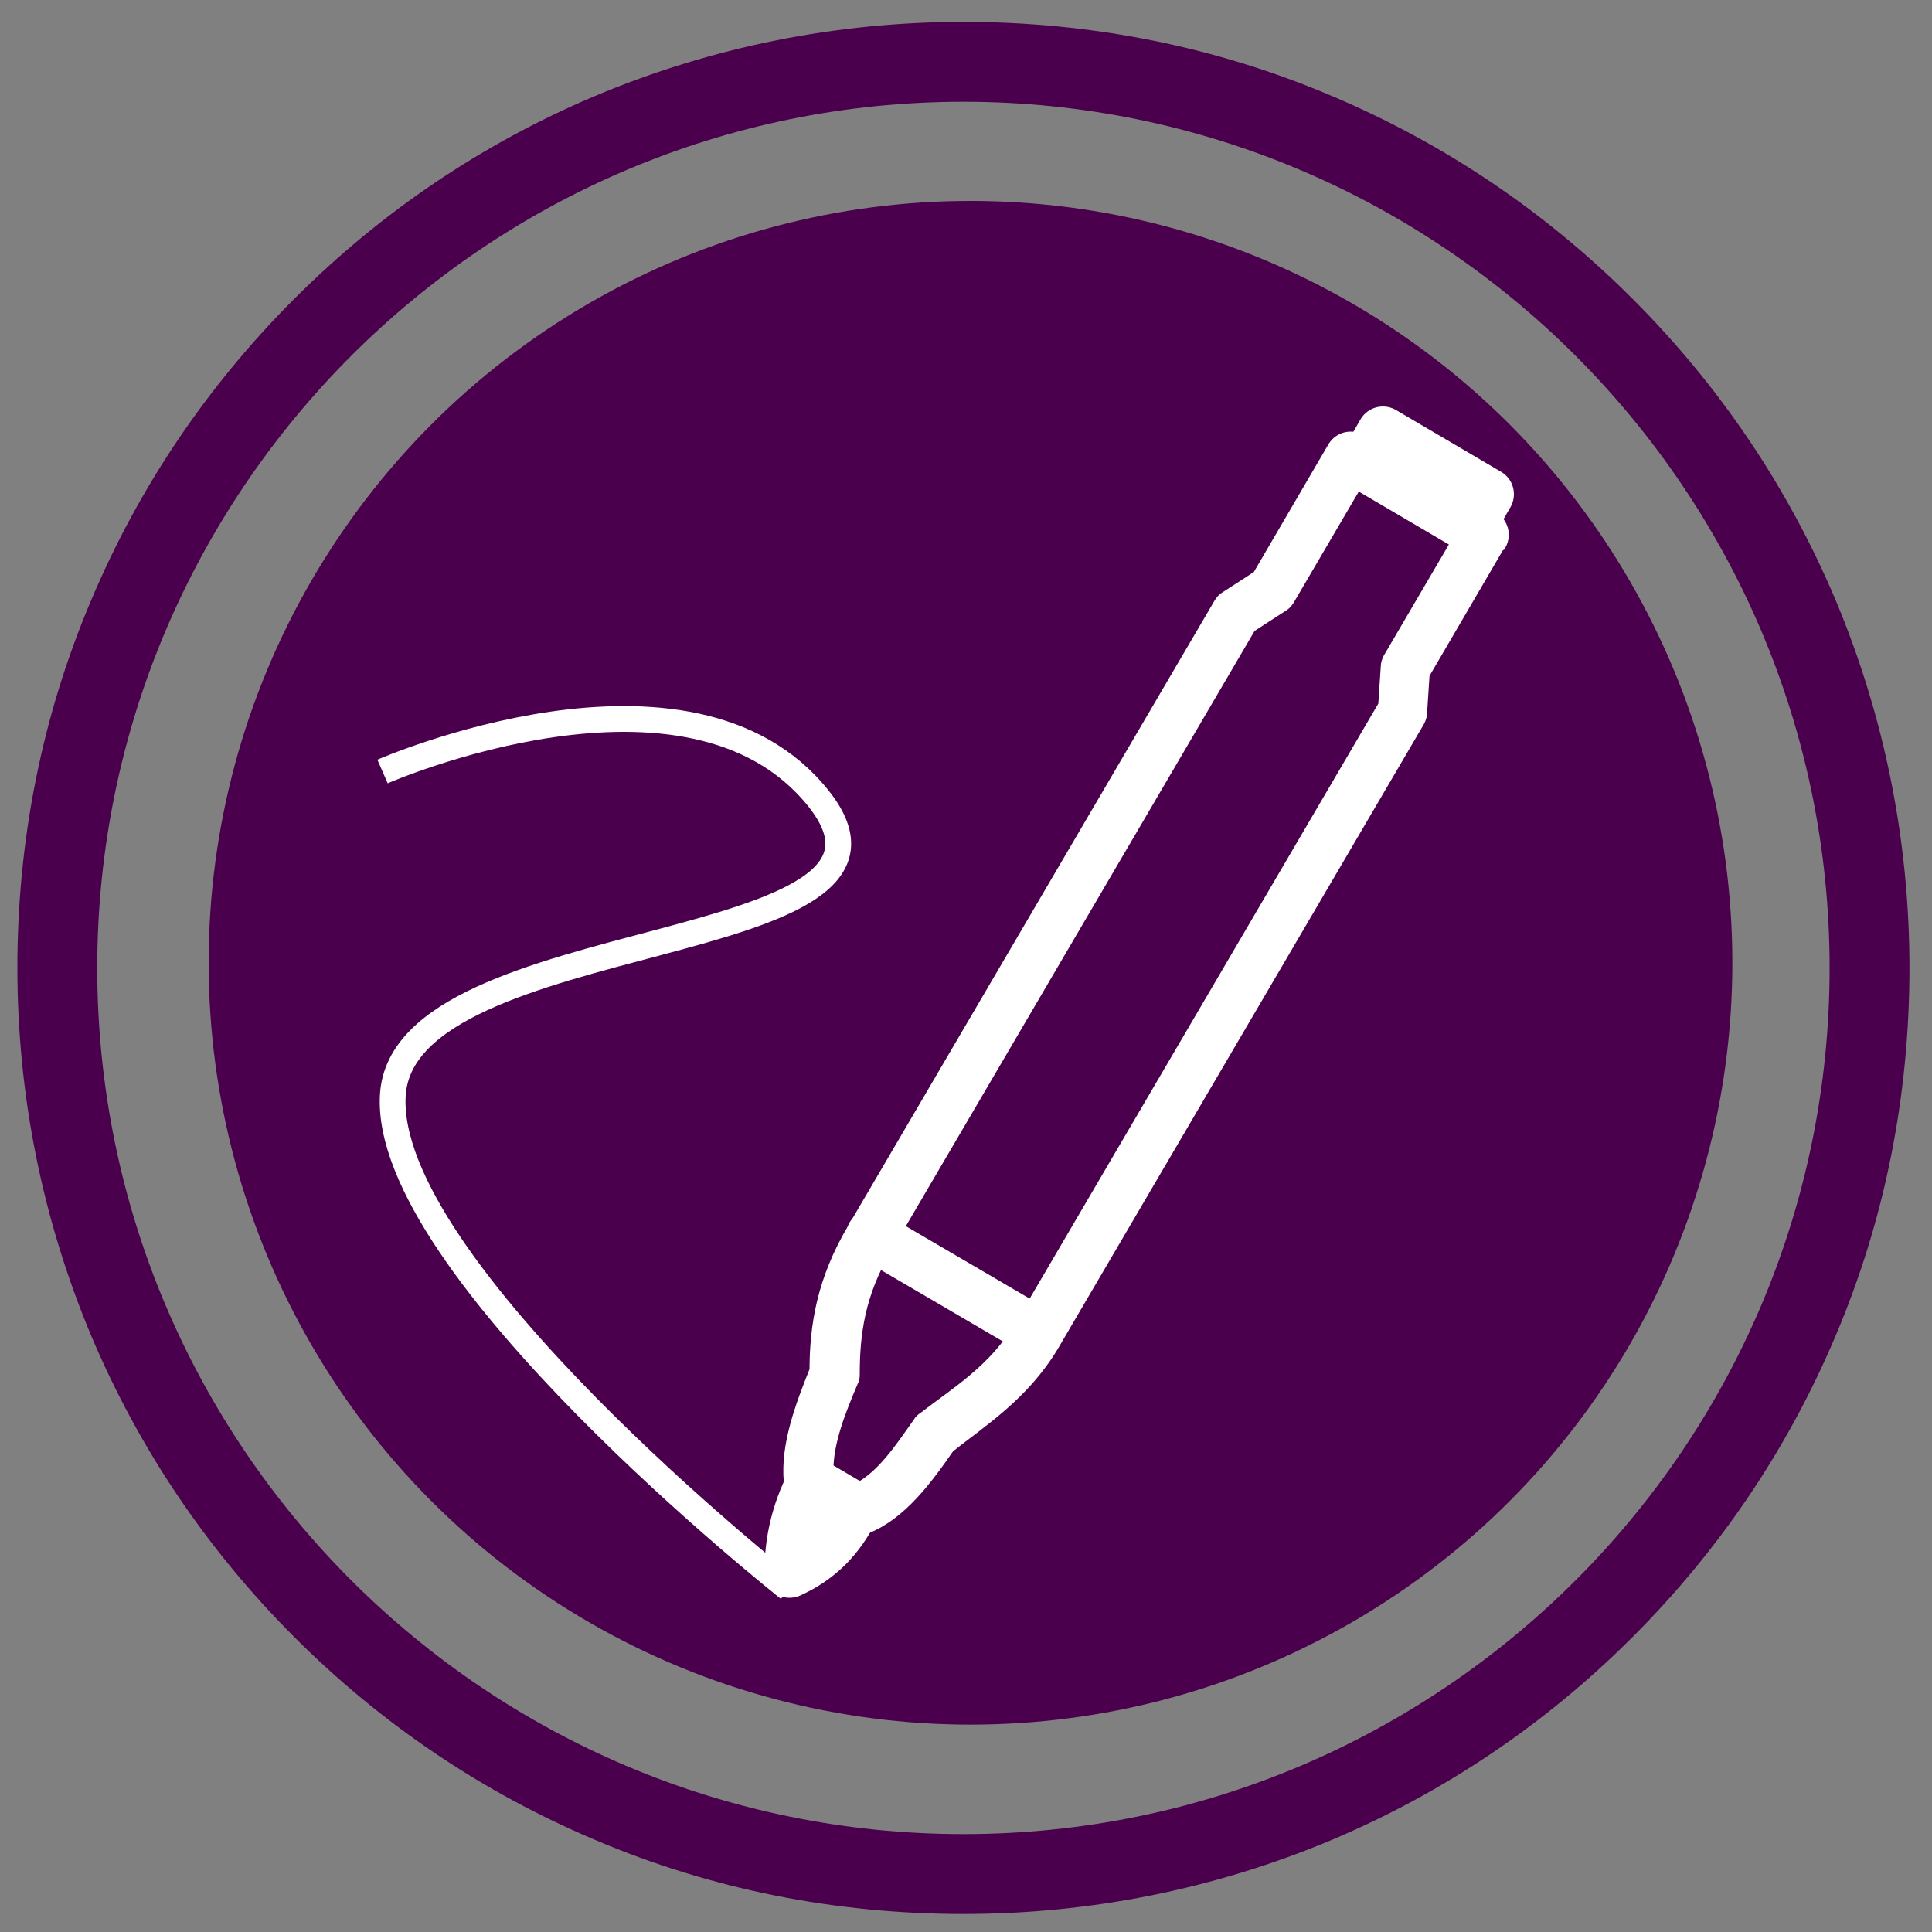
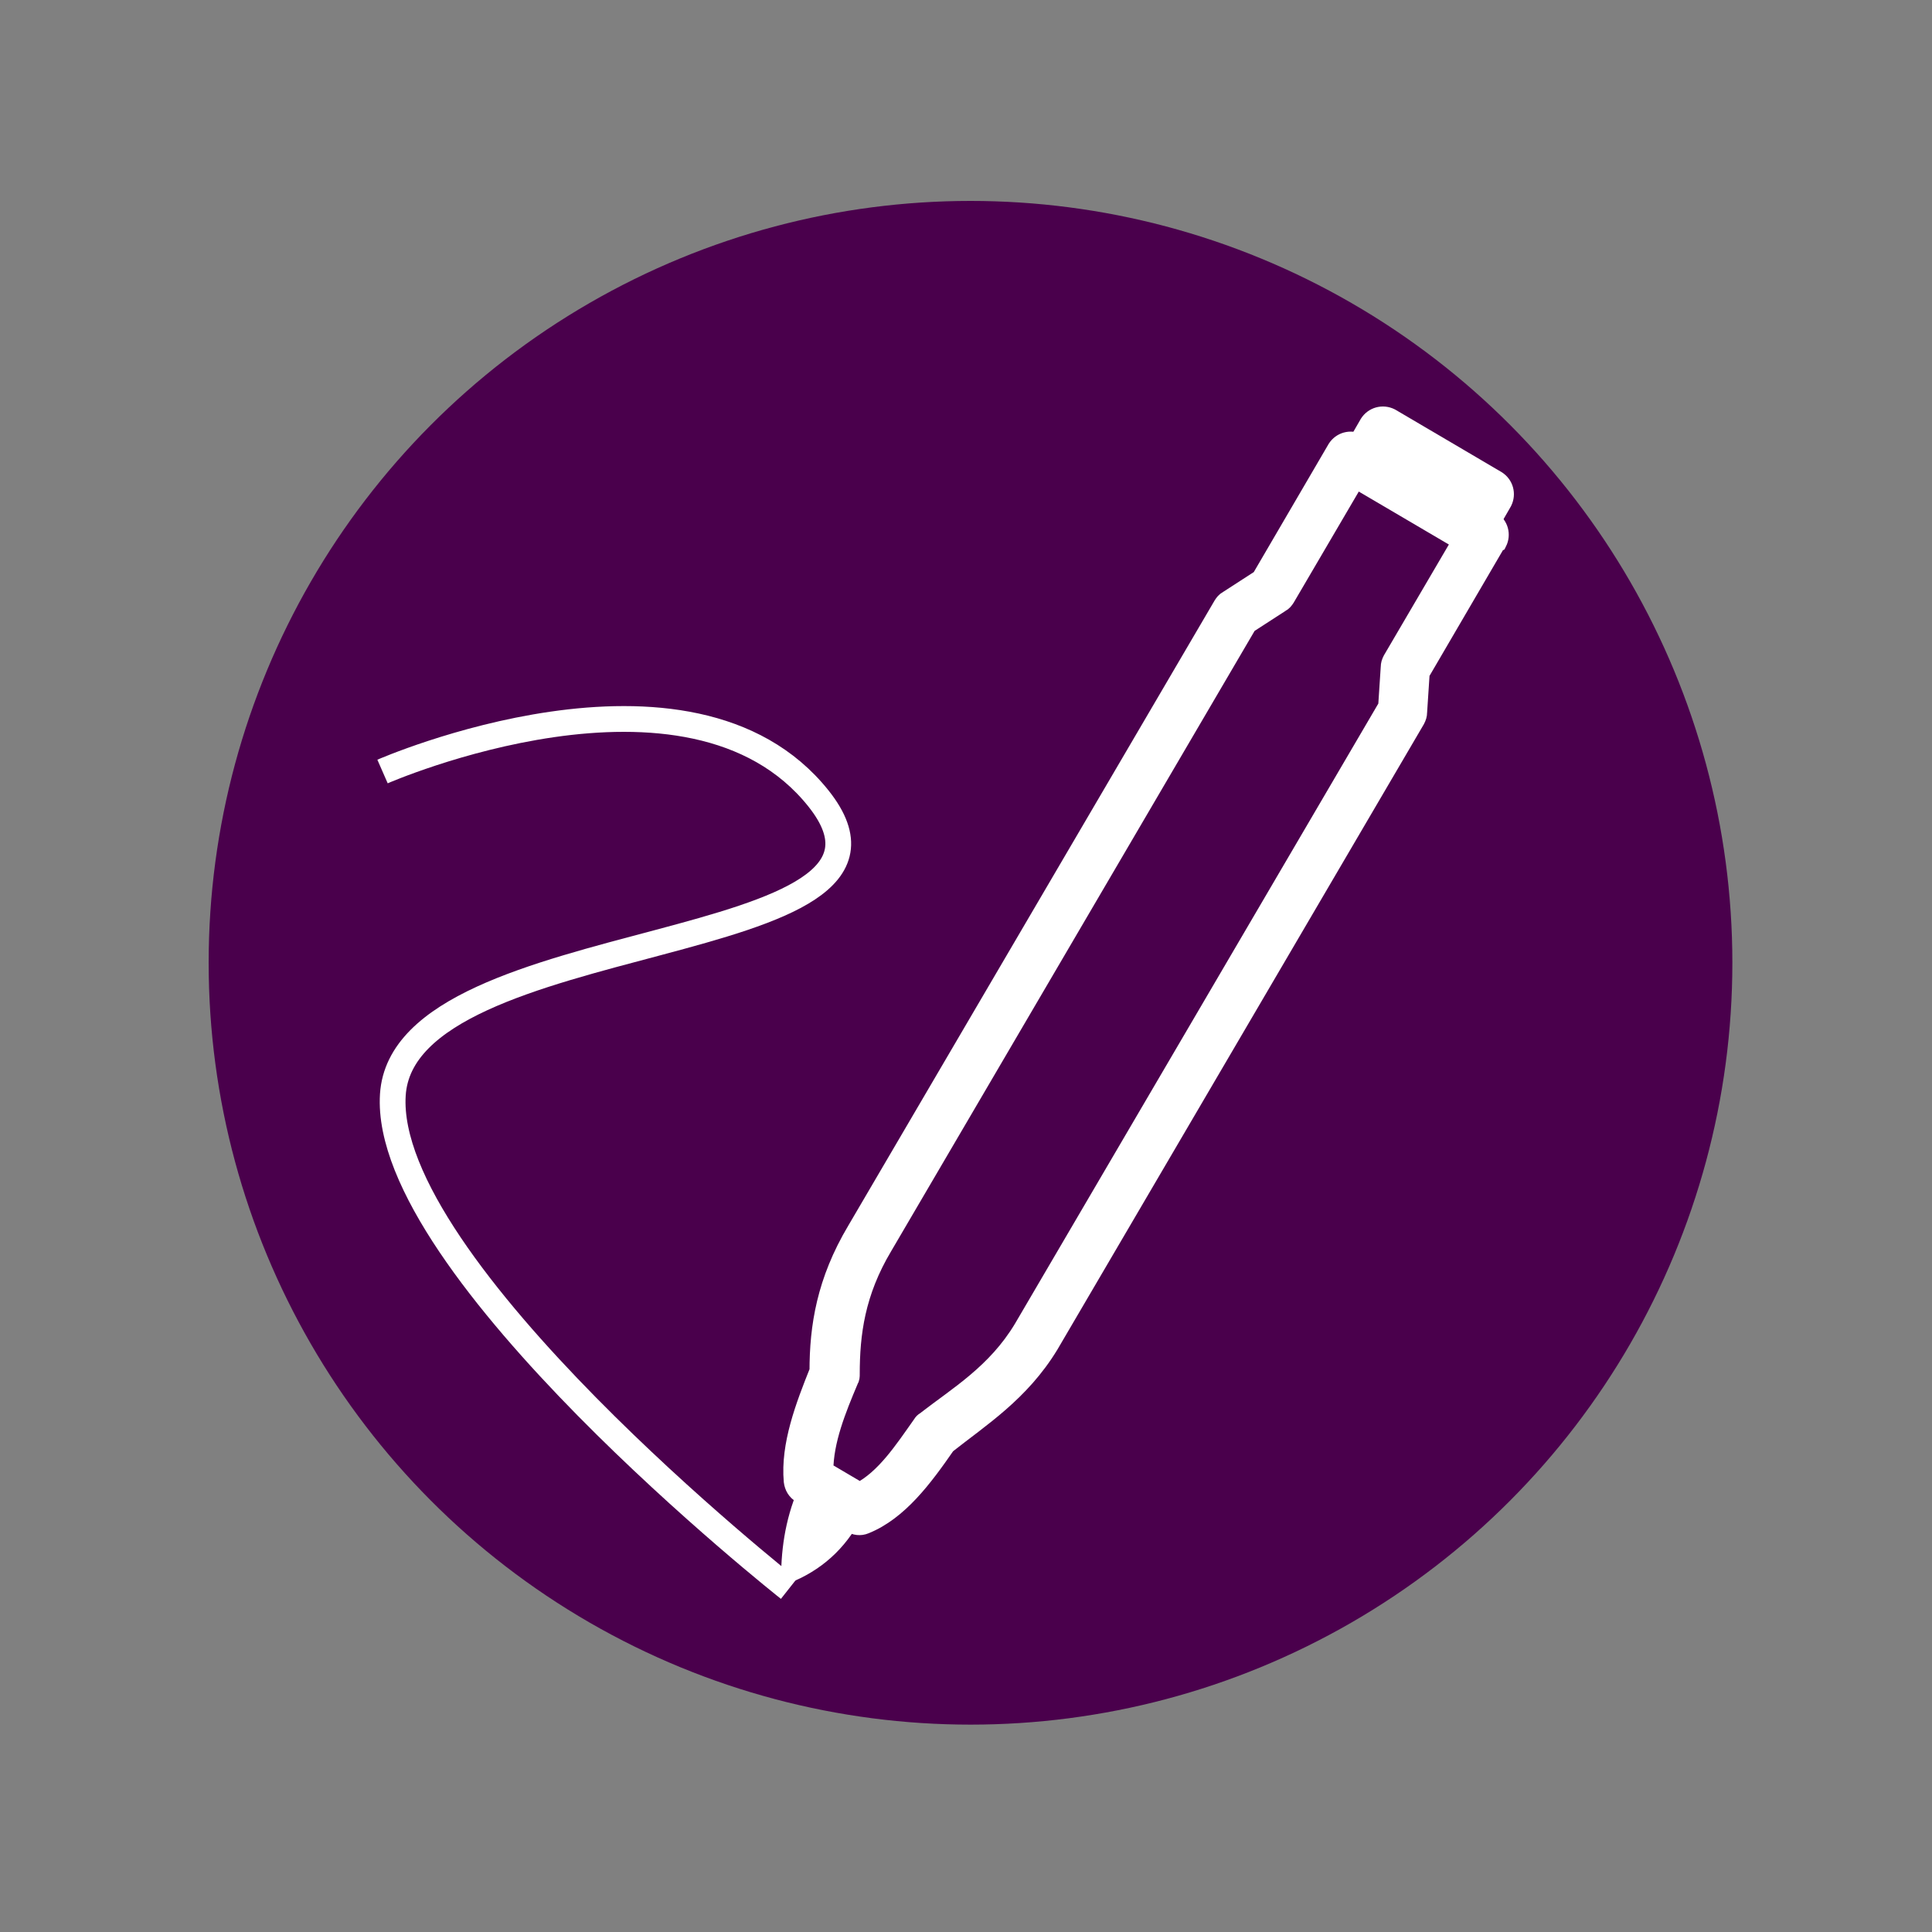
<svg xmlns="http://www.w3.org/2000/svg" id="Layer_1" version="1.1" viewBox="0 0 300 300">
  <rect x="0" y="0" width="300" height="300" fill="#808080" stroke="none" />
  <defs>
    <style>
      .st0, .st1, .st2, .st3 {
        fill-rule: evenodd;
        stroke: #fff;
        stroke-miterlimit: 10;
      }

      .st0, .st1, .st3 {
        stroke-width: 3px;
      }

      .st1, .st2 {
        fill: none;
      }

      .st2 {
        stroke-width: 4px;
      }

      .st3 {
        fill: #fff;
      }

      .st4 {
        fill: #4a004c;
      }
    </style>
  </defs>
  <g>
-     <path class="st4" d="M285,93.1c-7.4-17.5-18-33.2-31.5-46.7s-29.2-24.1-46.7-31.5c-18.1-7.7-37.4-11.5-57.2-11.5s-39.1,3.9-57.2,11.5c-17.5,7.4-33.2,18-46.7,31.5s-24.1,29.2-31.5,46.7c-7.7,18.1-11.5,37.4-11.5,57.2s3.9,39.1,11.5,57.2c7.4,17.5,18,33.2,31.5,46.7,13.5,13.5,29.2,24.1,46.7,31.5,18.1,7.7,37.4,11.5,57.2,11.5s39.1-3.9,57.2-11.5c17.5-7.4,33.2-18,46.7-31.5s24.1-29.2,31.5-46.7c7.7-18.1,11.5-37.4,11.5-57.2s-3.9-39.1-11.5-57.2h0ZM149.6,284.8c-74.2,0-134.5-60.3-134.5-134.5S75.5,15.8,149.6,15.8s134.5,60.3,134.5,134.5-60.3,134.5-134.5,134.5Z" />
    <circle class="st4" cx="150.7" cy="149.5" r="118.3" />
  </g>
  <g>
    <path class="st1" d="M230.3,83.1l-12.1,20.7-.4,6.7-56.9,97.1c-4.4,7.2-10.5,11-15.8,15-3.4,4.9-6.8,9.9-11.8,11.9l-7.8-4.6c-.5-5.4,1.9-11.2,4.1-16.4,0-6.7.9-13.5,5.4-21.1l56.9-97.1,5.6-3.7,12.1-20.7,20.7,12.1h0Z" />
    <path class="st3" d="M232.3,84.3l-11.8,20.2-.4,6.1c0,.4-.1.7-.3,1.1l-56.9,97.1s0,0,0,0c-4.5,7.4-10.7,11.3-16,15.5-3.6,5.2-7.4,10.3-12.6,12.4-.7.3-1.5.2-2.1-.2l-7.8-4.6c-.7-.4-1.1-1.1-1.2-1.9-.5-5.6,1.8-11.6,4-17.1,0-6.9,1.1-13.9,5.8-21.8l56.9-97.1c.2-.3.4-.6.8-.8l5.1-3.3,11.8-20.2c.7-1.1,2.1-1.5,3.3-.9l20.7,12.1c1.1.7,1.5,2.1.9,3.3h0ZM227,83.9l-16.5-9.7-10.9,18.6c-.2.3-.4.6-.8.8l-5.1,3.3-56.6,96.6s0,0,0,0c-4.3,7.2-5.1,13.6-5.1,19.9,0,.3,0,.6-.2.9-1.9,4.5-3.9,9.4-3.9,14.1l5.6,3.3c4-2.1,6.8-6.4,9.7-10.5.1-.2.3-.4.5-.5,5-3.9,11-7.4,15.2-14.4l56.6-96.6.4-6.1c0-.4.1-.7.3-1.1l10.9-18.6h0Z" />
-     <polygon class="st0" points="231.2 76.7 228.2 81.9 211.7 72.2 214.7 67 231.2 76.7 231.2 76.7" />
    <path class="st3" d="M233.3,77.9l-3,5.2c-.7,1.1-2.1,1.5-3.3.9l-16.5-9.7c-1.1-.7-1.5-2.1-.9-3.3l3-5.2c.7-1.1,2.1-1.5,3.3-.9l16.5,9.7c1.1.7,1.5,2.1.9,3.3h0ZM228,77.6l-12.4-7.3-.6,1,12.4,7.3.6-1h0Z" />
    <path class="st3" d="M126.1,230.1c-2.3,4.6-3.2,9.3-3.3,14,4.5-2,7.8-5.2,10.1-10l-6.7-4h0Z" />
-     <path class="st3" d="M127.3,228.1l6.7,4c1.1.6,1.5,2,.9,3.1-2.6,5.3-6.2,8.9-11.3,11.2-.7.3-1.6.3-2.3-.2s-1.1-1.2-1.1-2c0-5.1,1.1-10.1,3.6-15,.3-.6.8-1,1.5-1.2s1.3-.1,1.9.2h0ZM127.1,233.5c-.8,2-1.3,4.1-1.7,6.1,1.6-1.3,3-2.8,4.1-4.7l-2.4-1.4h0Z" />
-     <path class="st3" d="M134.1,193.9c-1.1-.7-1.5-2.1-.9-3.3.7-1.1,2.1-1.5,3.3-.9l25.8,15.1c1.1.7,1.5,2.1.9,3.3-.7,1.1-2.1,1.5-3.3.9l-25.8-15.1h0Z" />
  </g>
  <path class="st2" d="M59.4,119.8s47.7-20.9,67.7,4.2-64.4,19.2-66.1,46,61.5,76.7,61.5,76.7" />
</svg>